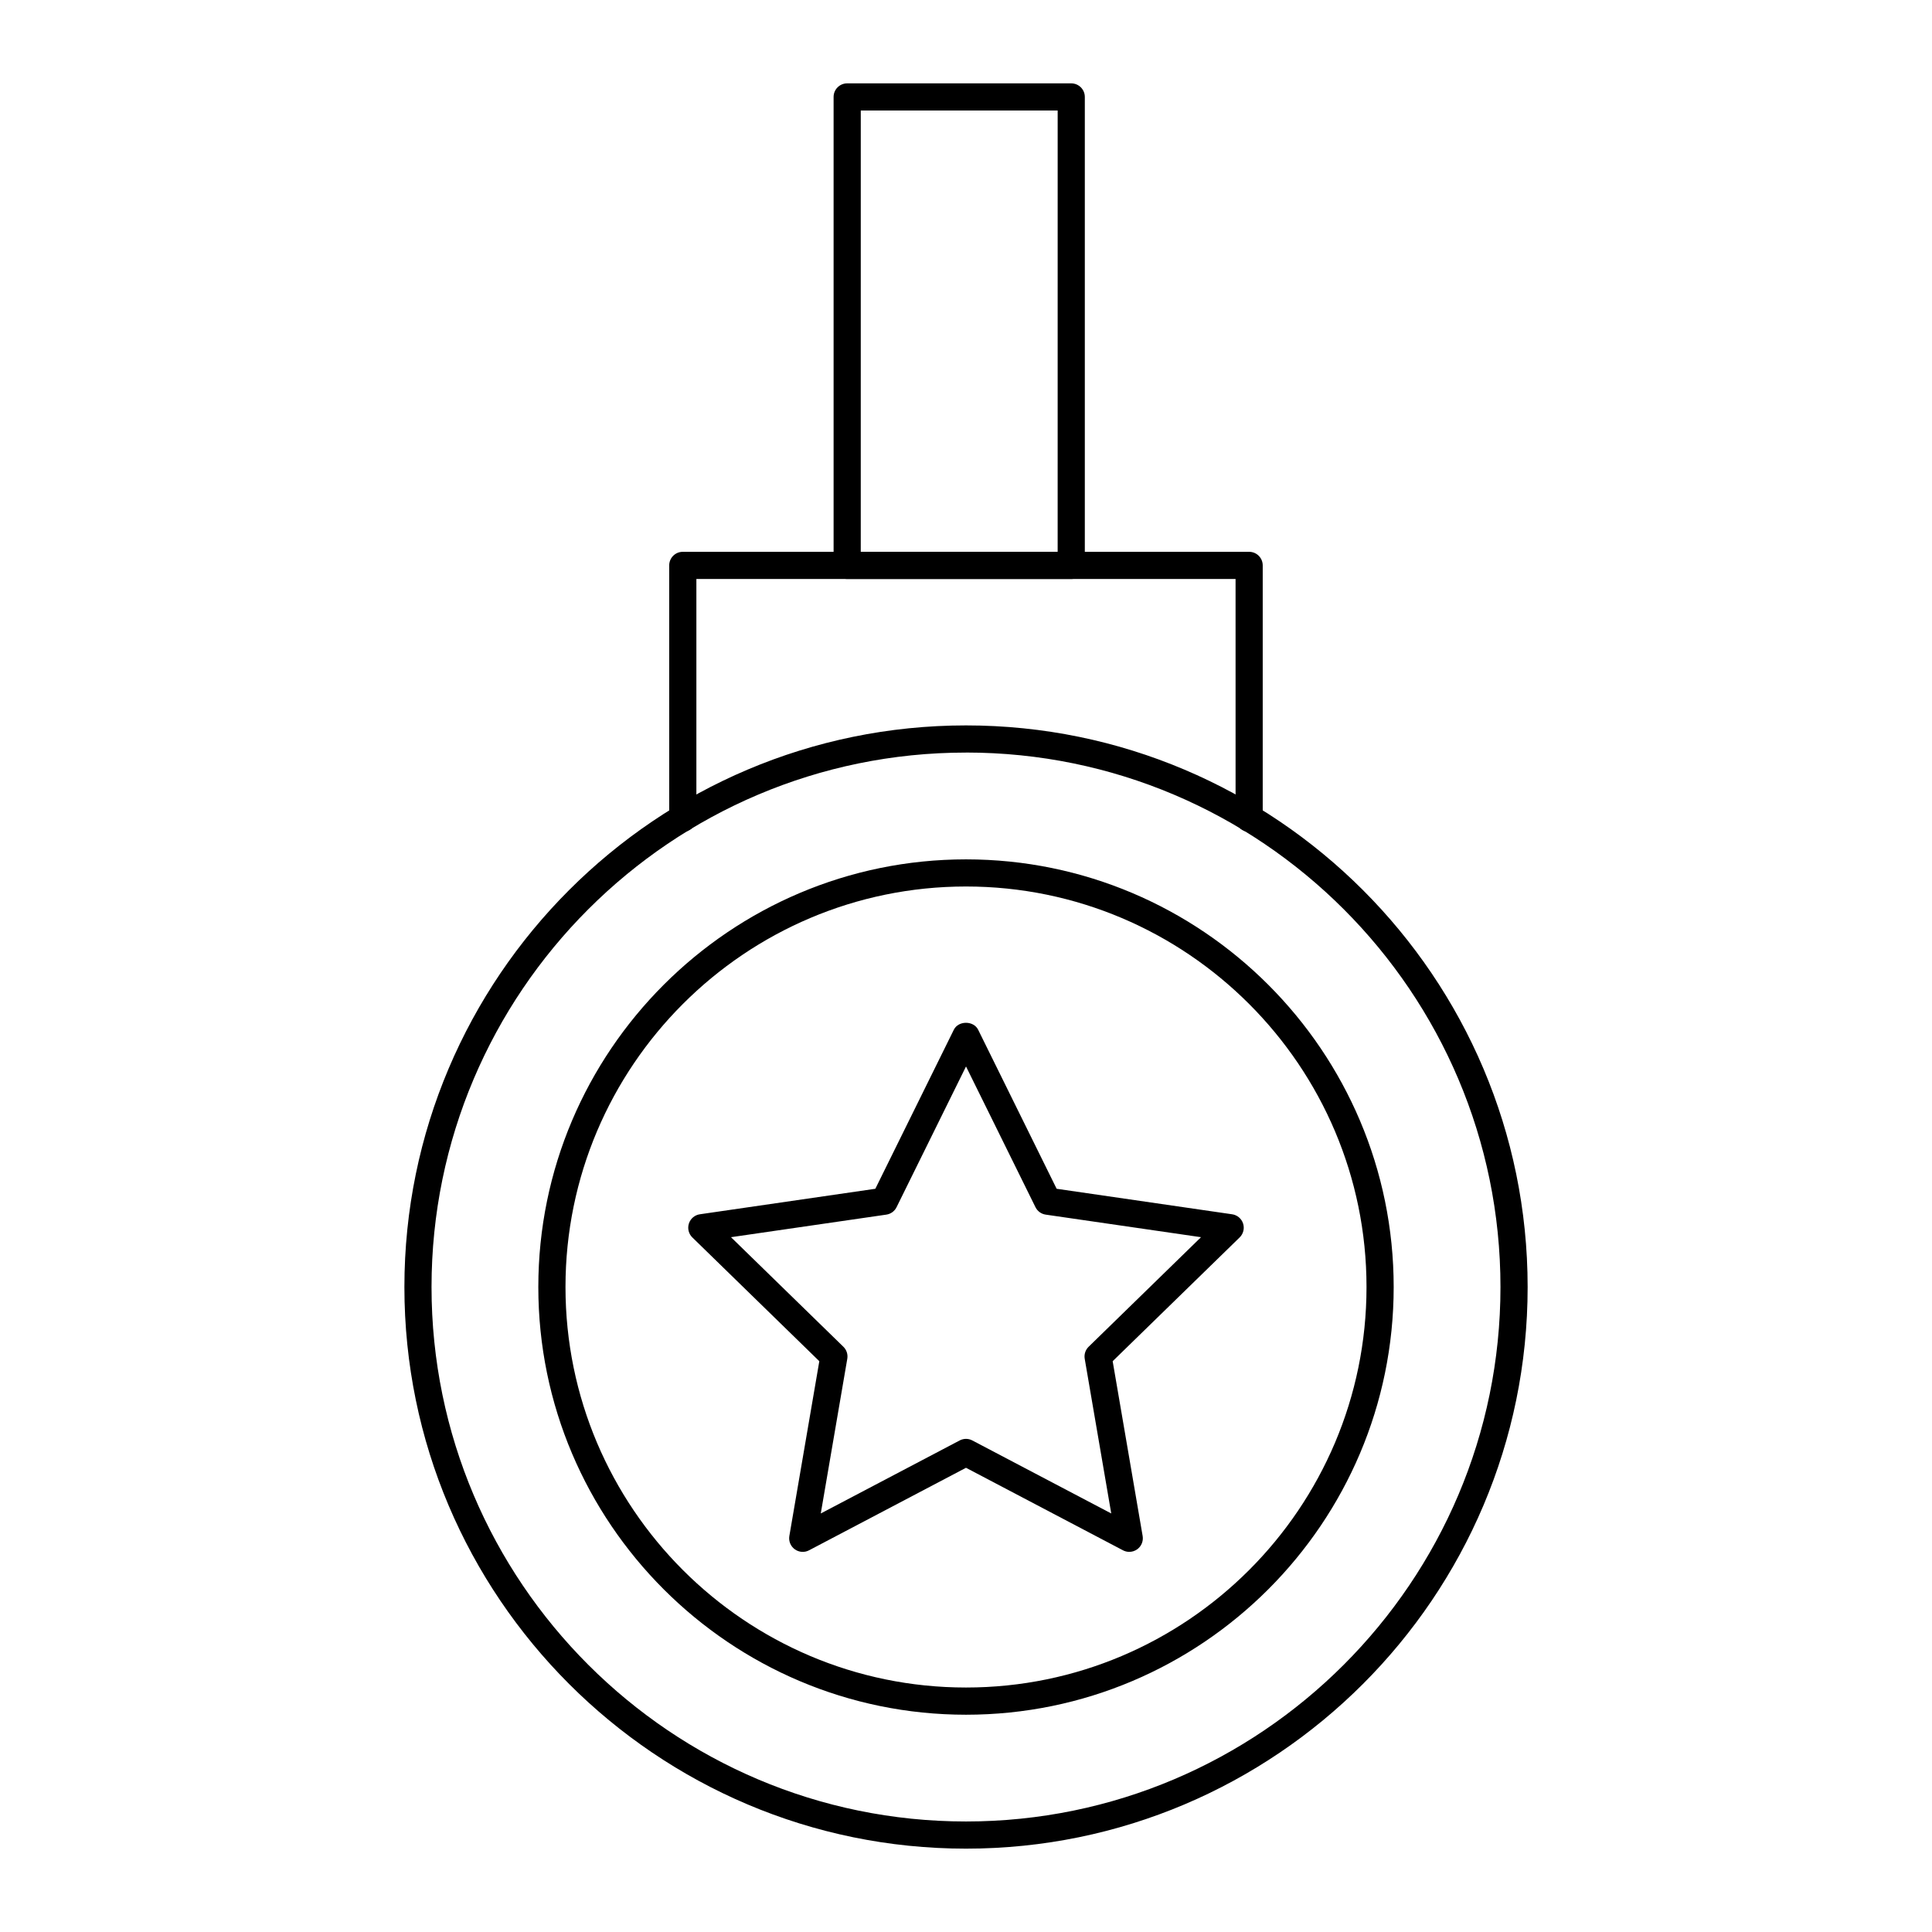
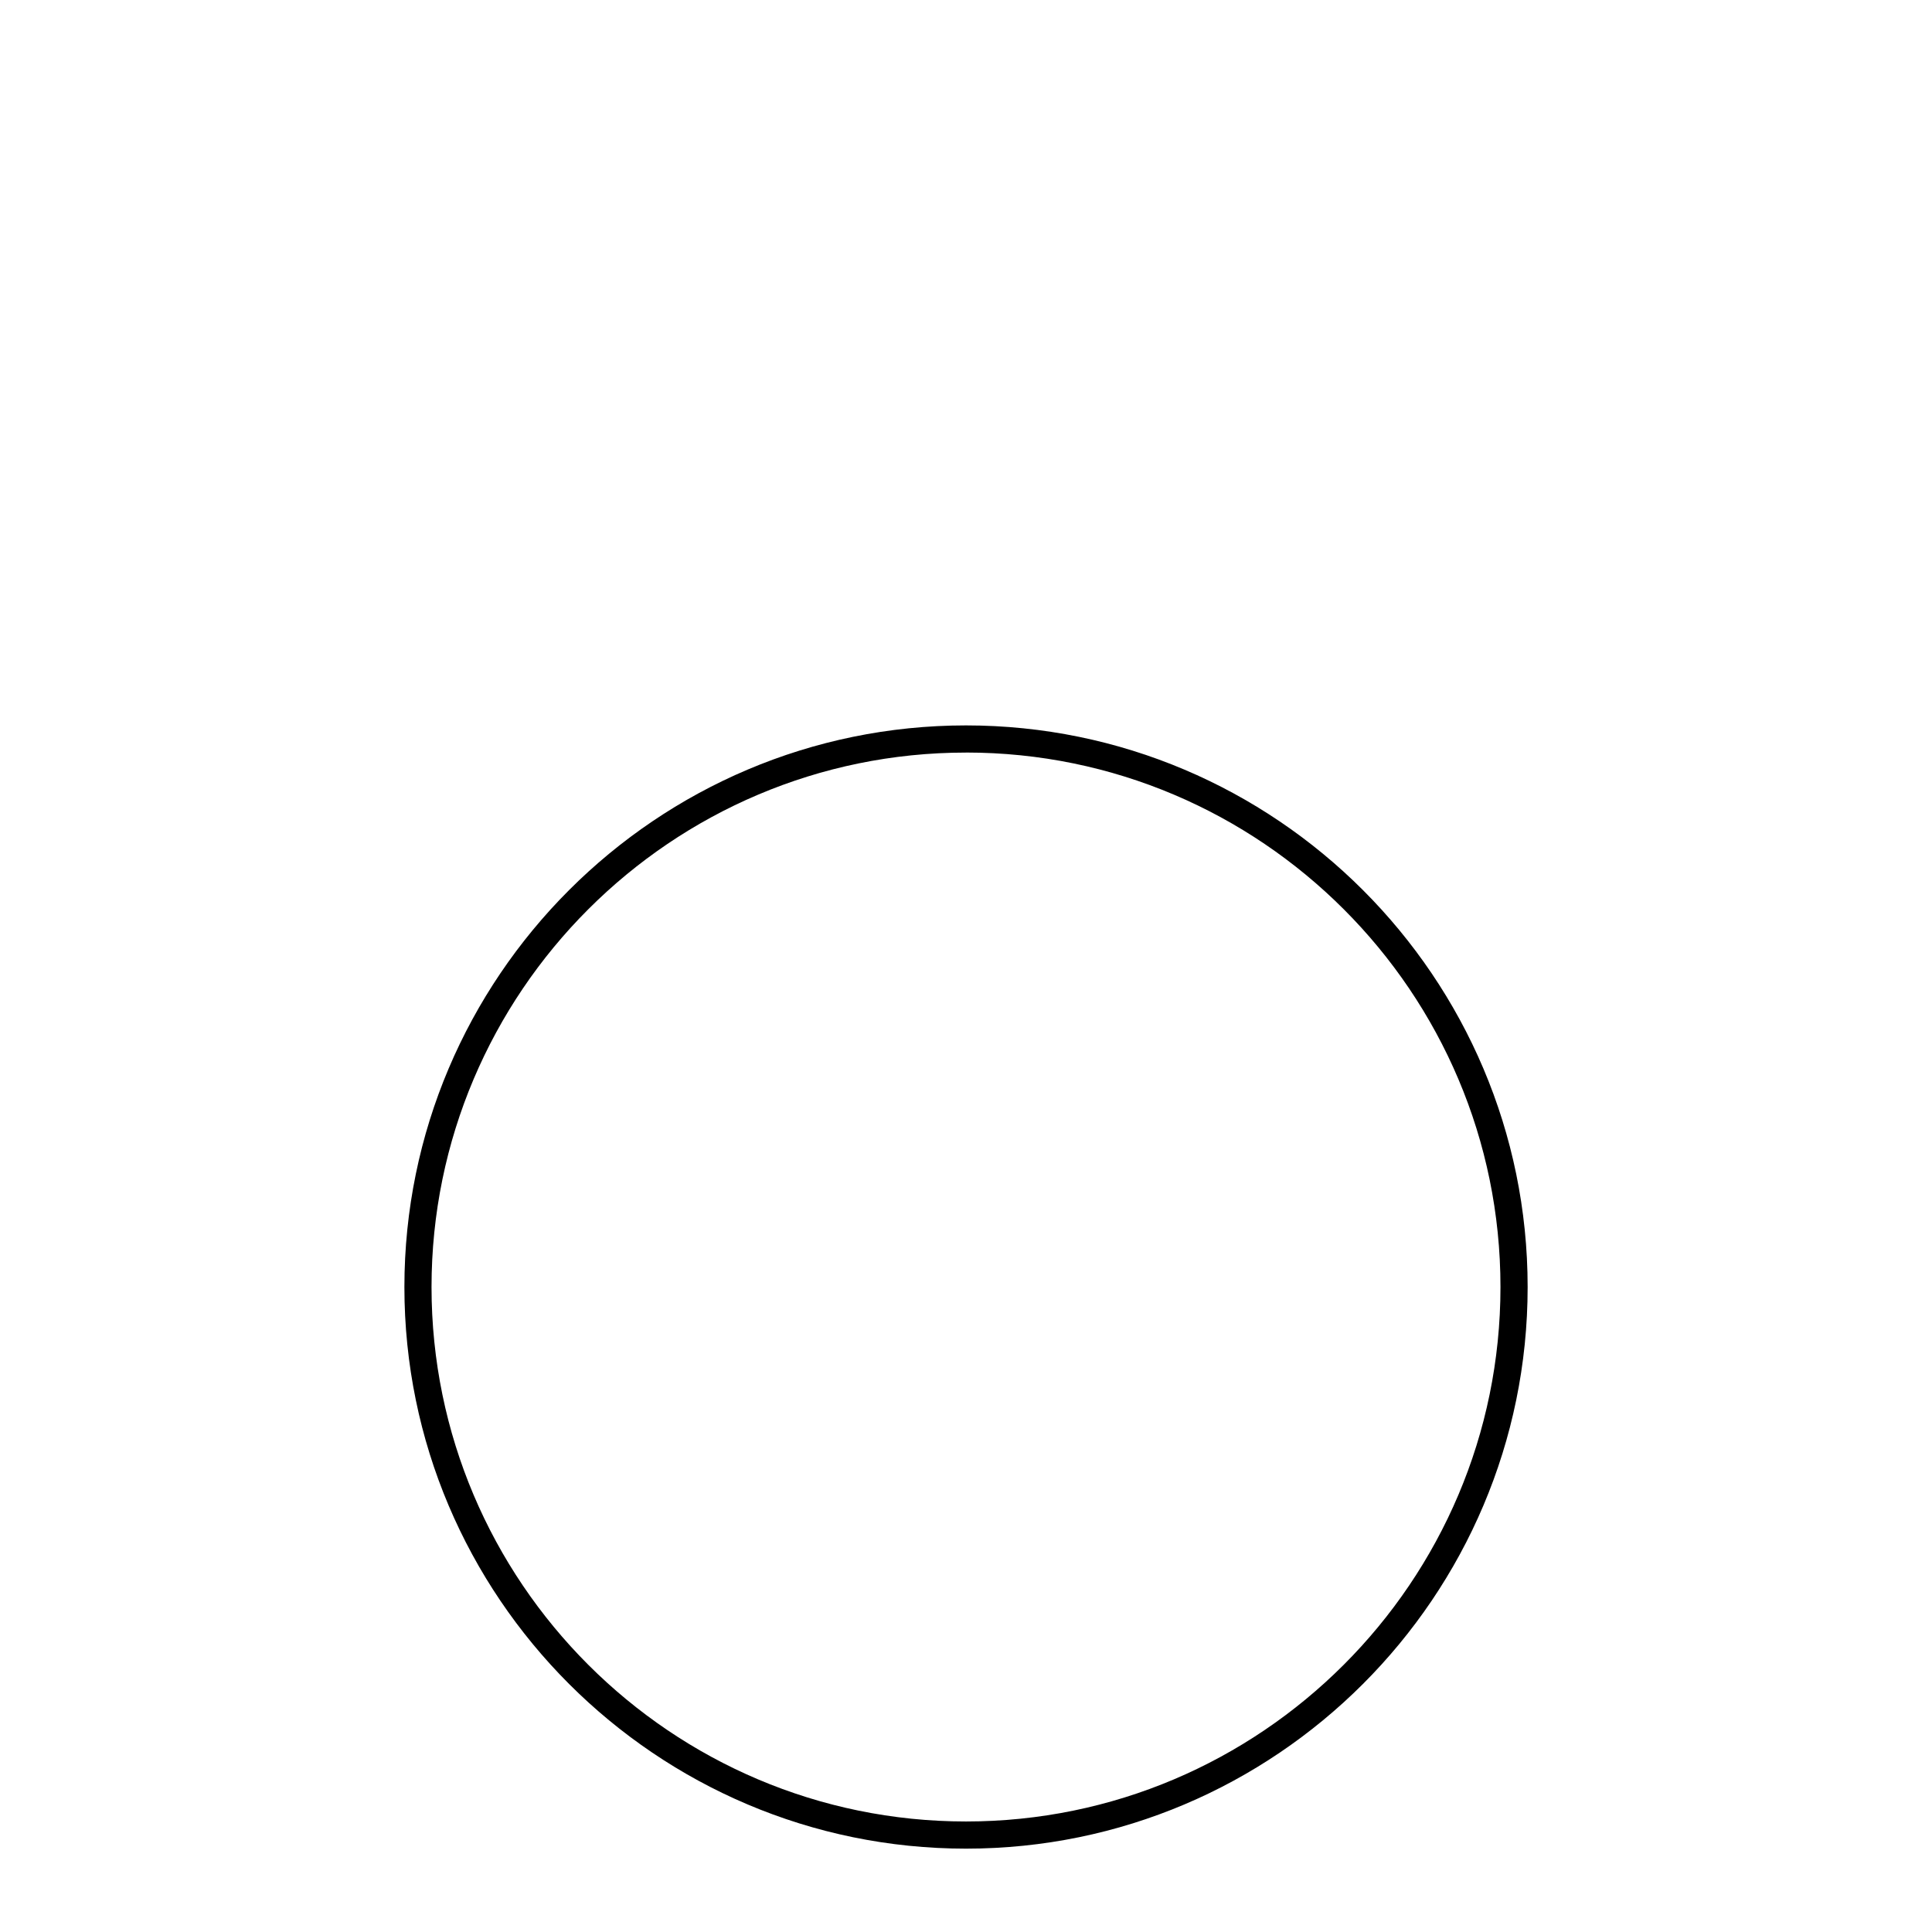
<svg xmlns="http://www.w3.org/2000/svg" fill="#000000" width="800px" height="800px" version="1.1" viewBox="144 144 512 512">
  <g>
    <path d="m400 633.91c-82.066 0-148.83-66.77-148.83-148.83 0-82.07 66.77-148.84 148.83-148.84 82.07 0 148.84 66.77 148.84 148.84 0.004 82.062-66.766 148.83-148.84 148.83zm0-290.47c-78.098 0-141.64 63.539-141.64 141.64 0 78.098 63.539 141.63 141.64 141.63 78.102 0 141.64-63.539 141.64-141.64 0-78.102-63.539-141.64-141.64-141.64z" />
-     <path d="m400 598.42c-62.5 0-113.34-50.844-113.34-113.34s50.844-113.34 113.34-113.34 113.34 50.844 113.34 113.34-50.844 113.34-113.34 113.34zm0-219.49c-58.531 0-106.14 47.613-106.14 106.14s47.613 106.14 106.14 106.14 106.14-47.613 106.14-106.14c0-58.527-47.613-106.14-106.14-106.14z" />
-     <path d="m443.27 555.26c-0.574 0-1.148-0.137-1.672-0.414l-41.598-21.867-41.59 21.867c-1.211 0.648-2.68 0.535-3.793-0.273-1.105-0.805-1.664-2.168-1.43-3.519l7.941-46.32-33.652-32.801c-0.98-0.957-1.332-2.387-0.91-3.688 0.426-1.305 1.551-2.254 2.906-2.449l46.504-6.758 20.797-42.141c1.207-2.461 5.242-2.461 6.453 0l20.797 42.141 46.504 6.758c1.355 0.195 2.481 1.145 2.906 2.449 0.422 1.301 0.07 2.731-0.91 3.688l-33.652 32.801 7.945 46.32c0.23 1.348-0.324 2.715-1.43 3.519-0.629 0.453-1.375 0.688-2.117 0.688zm-105.55-83.391 29.785 29.035c0.848 0.824 1.234 2.016 1.035 3.184l-7.027 40.996 36.812-19.352c1.055-0.555 2.301-0.555 3.348 0l36.82 19.352-7.031-40.996c-0.199-1.168 0.188-2.359 1.035-3.184l29.785-29.035-41.16-5.981c-1.172-0.168-2.188-0.906-2.711-1.969l-18.406-37.297-18.406 37.297c-0.523 1.062-1.535 1.801-2.711 1.969z" />
-     <path d="m475.04 364.45c-1.988 0-3.598-1.609-3.598-3.598l-0.004-63.418h-142.89v63.414c0 1.988-1.609 3.598-3.598 3.598s-3.598-1.609-3.598-3.598l-0.004-67.012c0-1.988 1.609-3.598 3.598-3.598h150.09c1.988 0 3.598 1.609 3.598 3.598v67.016c0.004 1.988-1.605 3.598-3.594 3.598z" />
-     <path d="m427.89 297.44h-59.379c-1.988 0-3.598-1.609-3.598-3.598v-124.15c0-1.988 1.609-3.598 3.598-3.598h59.379c1.988 0 3.598 1.609 3.598 3.598v124.15c0 1.988-1.609 3.598-3.598 3.598zm-55.781-7.199h52.18l0.004-116.95h-52.18z" />
  </g>
</svg>